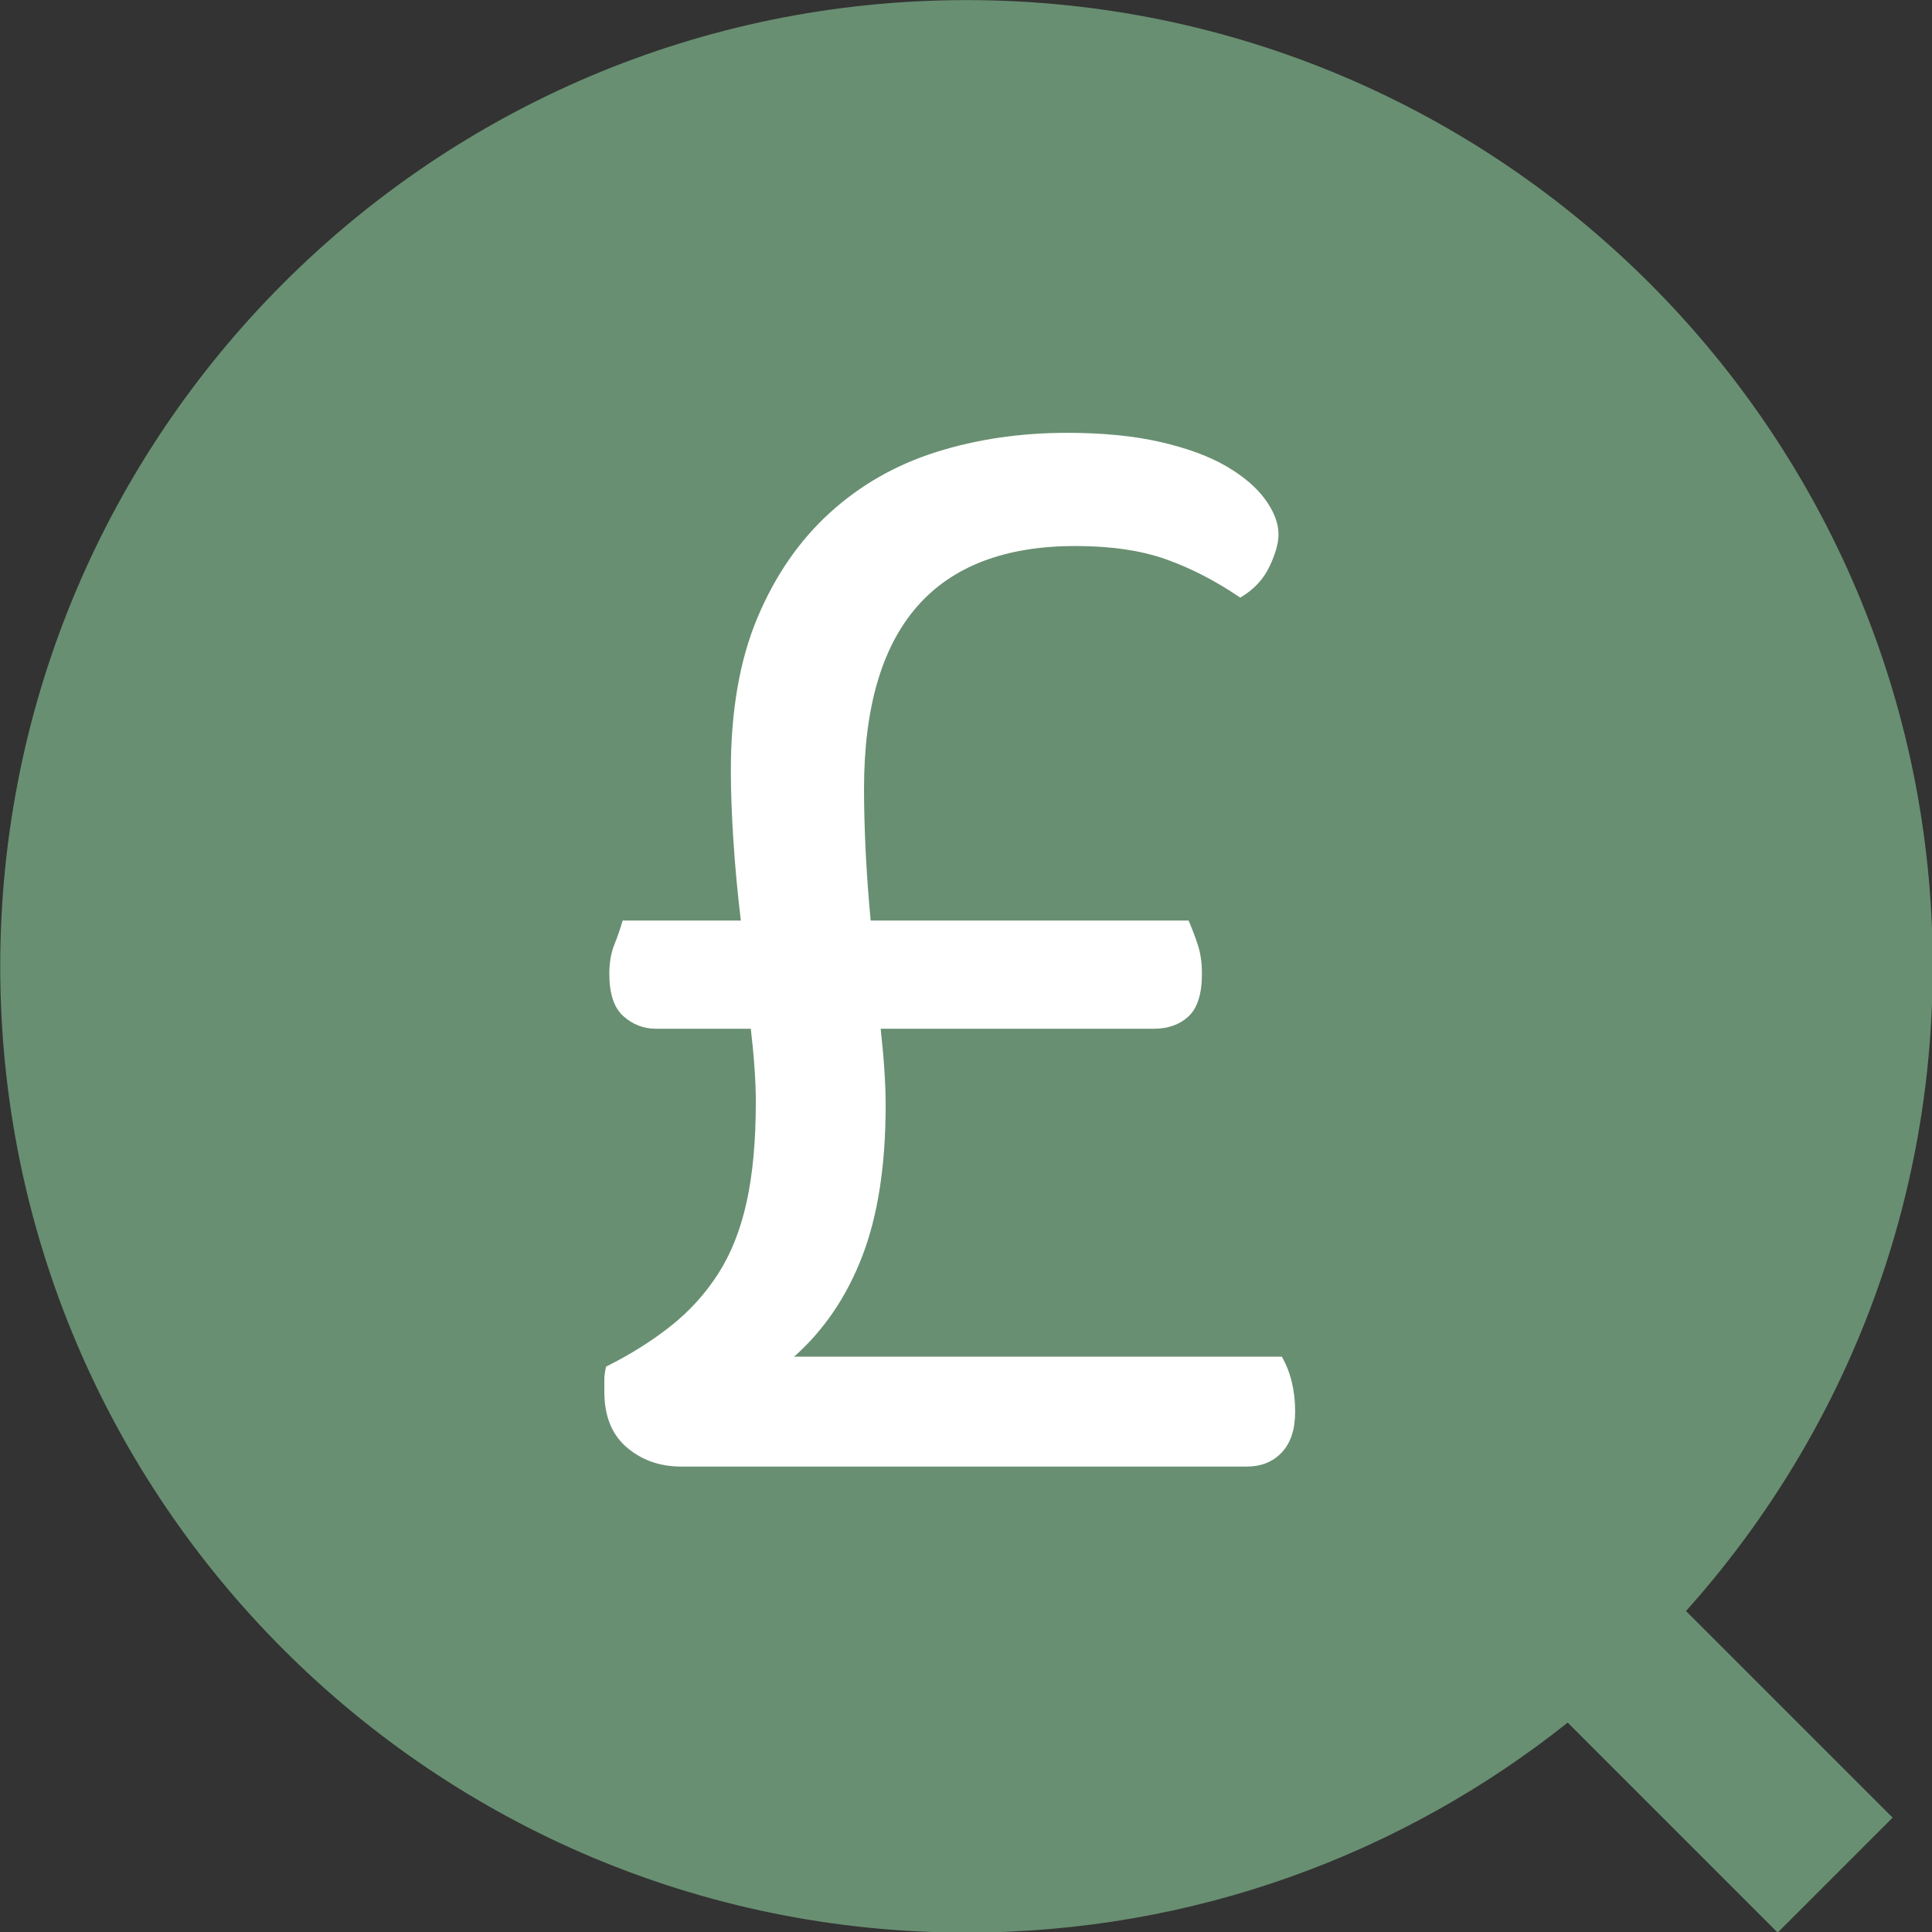
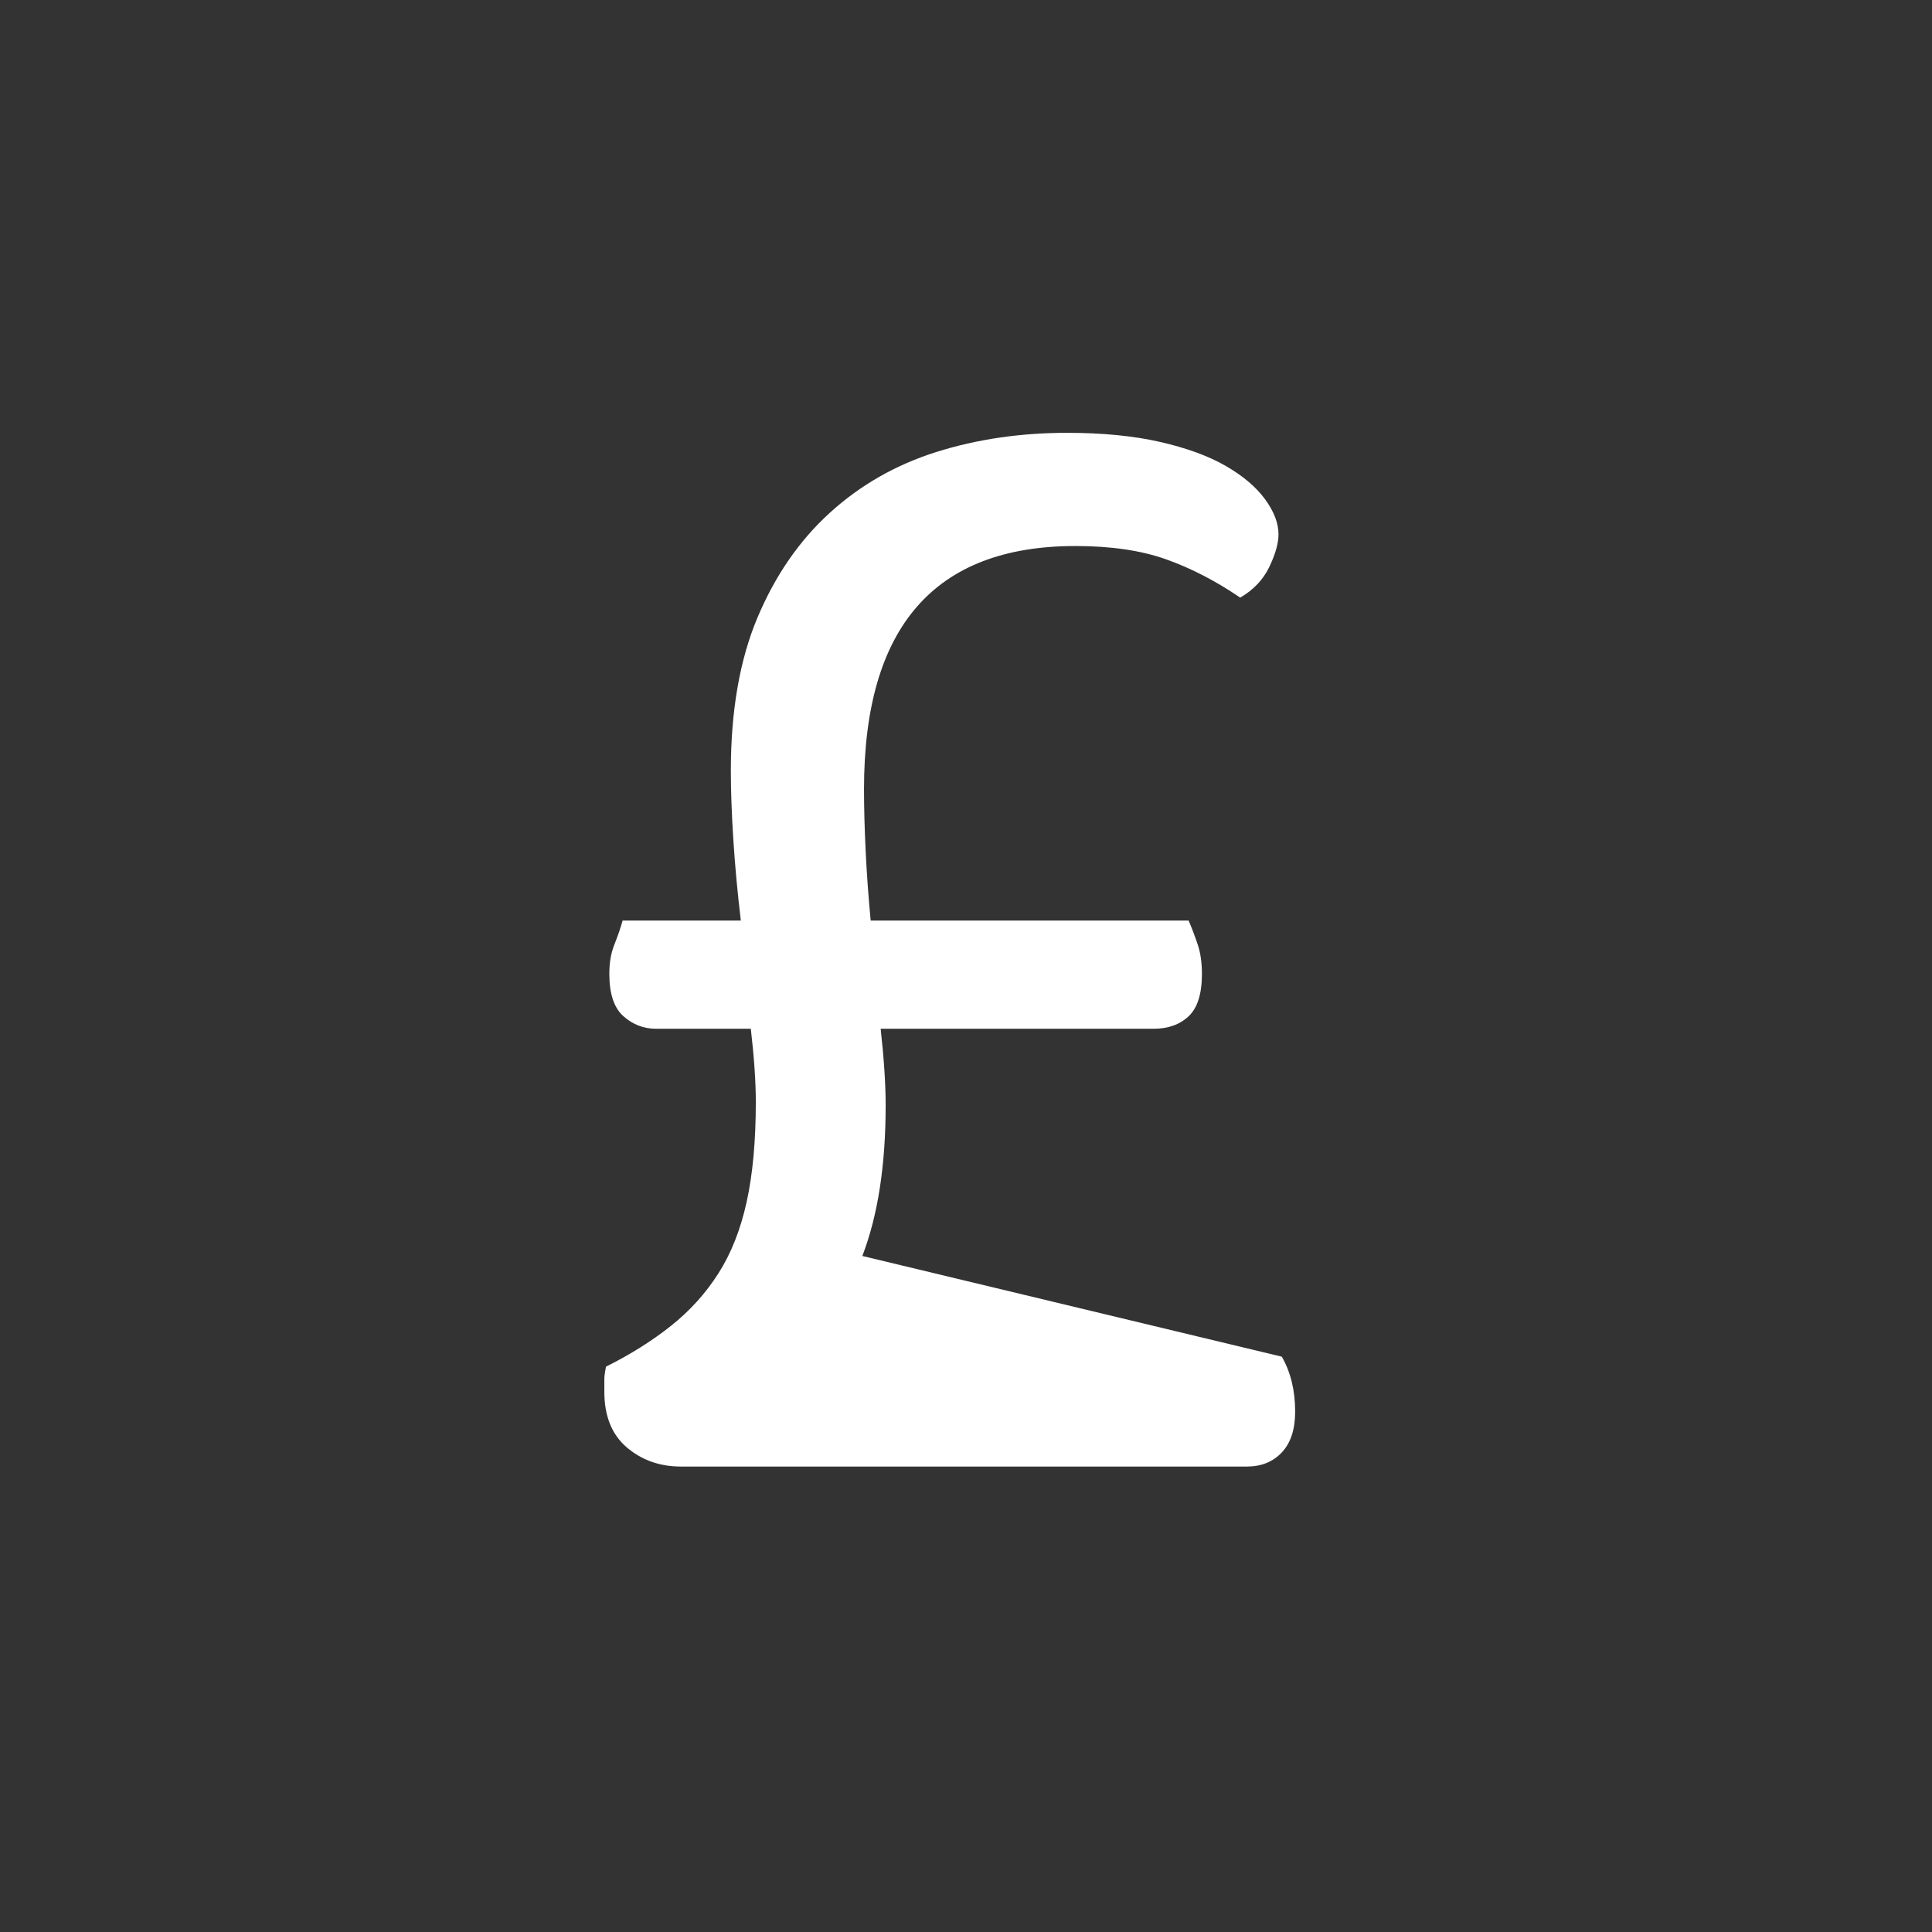
<svg xmlns="http://www.w3.org/2000/svg" width="100%" height="100%" viewBox="0 0 120 120" version="1.1" xml:space="preserve" style="fill-rule:evenodd;clip-rule:evenodd;stroke-linejoin:round;stroke-miterlimit:2;">
  <rect x="0" y="0" width="120" height="120" fill="#333333" stroke="none" />
  <g transform="matrix(0.311,0,0,0.311,-53.953,-22.062)">
-     <path d="M486.574,414.971C453.61,441.219 411.875,456.911 366.503,456.911C259.997,456.911 173.527,370.441 173.527,263.934C173.527,157.427 259.997,70.957 366.503,70.957C473.01,70.957 559.48,157.427 559.48,263.934C559.48,313.388 540.837,358.522 510.202,392.686L551.47,433.954L528.513,456.911L486.574,414.971Z" style="fill:rgb(104,143,113);" />
-   </g>
+     </g>
  <g transform="matrix(1.077,0,0,1.077,3.949,-11.591)">
-     <path d="M39.922,74.316C39.922,73.164 39.826,71.756 39.634,70.092L34.162,70.092C33.458,70.092 32.834,69.852 32.29,69.372C31.746,68.892 31.474,68.076 31.474,66.924C31.474,66.284 31.57,65.724 31.762,65.244C31.954,64.764 32.114,64.3 32.242,63.852L39.058,63.852C38.866,62.252 38.722,60.7 38.626,59.196C38.53,57.692 38.482,56.364 38.482,55.212C38.482,51.756 38.994,48.812 40.018,46.38C41.042,43.948 42.434,41.932 44.194,40.332C45.954,38.732 48.002,37.564 50.338,36.828C52.674,36.092 55.186,35.724 57.874,35.724C59.922,35.724 61.714,35.9 63.25,36.252C64.786,36.604 66.05,37.068 67.042,37.644C68.034,38.22 68.786,38.86 69.298,39.564C69.81,40.268 70.066,40.94 70.066,41.58C70.066,42.092 69.89,42.716 69.538,43.452C69.186,44.188 68.626,44.78 67.858,45.228C66.45,44.268 65.026,43.532 63.586,43.02C62.146,42.508 60.402,42.252 58.354,42.252C50.226,42.252 46.162,46.924 46.162,56.268C46.162,57.356 46.194,58.556 46.258,59.868C46.322,61.18 46.418,62.508 46.546,63.852L64.882,63.852C65.074,64.3 65.25,64.764 65.41,65.244C65.57,65.724 65.65,66.284 65.65,66.924C65.65,68.076 65.394,68.892 64.882,69.372C64.37,69.852 63.698,70.092 62.866,70.092L47.122,70.092C47.314,71.82 47.41,73.292 47.41,74.508C47.41,77.964 46.962,80.86 46.066,83.196C45.17,85.532 43.858,87.468 42.13,89.004L70.258,89.004C70.77,89.9 71.026,90.956 71.026,92.172C71.026,93.196 70.77,93.98 70.258,94.524C69.746,95.068 69.074,95.34 68.242,95.34L35.602,95.34C34.386,95.34 33.346,94.972 32.482,94.236C31.618,93.5 31.186,92.428 31.186,91.02L31.186,90.3C31.186,90.14 31.218,89.9 31.282,89.58C32.69,88.876 33.938,88.092 35.026,87.228C36.114,86.364 37.026,85.356 37.762,84.204C38.498,83.052 39.042,81.676 39.394,80.076C39.746,78.476 39.922,76.556 39.922,74.316Z" style="fill:white;fill-rule:nonzero;" />
+     <path d="M39.922,74.316C39.922,73.164 39.826,71.756 39.634,70.092L34.162,70.092C33.458,70.092 32.834,69.852 32.29,69.372C31.746,68.892 31.474,68.076 31.474,66.924C31.474,66.284 31.57,65.724 31.762,65.244C31.954,64.764 32.114,64.3 32.242,63.852L39.058,63.852C38.866,62.252 38.722,60.7 38.626,59.196C38.53,57.692 38.482,56.364 38.482,55.212C38.482,51.756 38.994,48.812 40.018,46.38C41.042,43.948 42.434,41.932 44.194,40.332C45.954,38.732 48.002,37.564 50.338,36.828C52.674,36.092 55.186,35.724 57.874,35.724C59.922,35.724 61.714,35.9 63.25,36.252C64.786,36.604 66.05,37.068 67.042,37.644C68.034,38.22 68.786,38.86 69.298,39.564C69.81,40.268 70.066,40.94 70.066,41.58C70.066,42.092 69.89,42.716 69.538,43.452C69.186,44.188 68.626,44.78 67.858,45.228C66.45,44.268 65.026,43.532 63.586,43.02C62.146,42.508 60.402,42.252 58.354,42.252C50.226,42.252 46.162,46.924 46.162,56.268C46.162,57.356 46.194,58.556 46.258,59.868C46.322,61.18 46.418,62.508 46.546,63.852L64.882,63.852C65.074,64.3 65.25,64.764 65.41,65.244C65.57,65.724 65.65,66.284 65.65,66.924C65.65,68.076 65.394,68.892 64.882,69.372C64.37,69.852 63.698,70.092 62.866,70.092L47.122,70.092C47.314,71.82 47.41,73.292 47.41,74.508C47.41,77.964 46.962,80.86 46.066,83.196L70.258,89.004C70.77,89.9 71.026,90.956 71.026,92.172C71.026,93.196 70.77,93.98 70.258,94.524C69.746,95.068 69.074,95.34 68.242,95.34L35.602,95.34C34.386,95.34 33.346,94.972 32.482,94.236C31.618,93.5 31.186,92.428 31.186,91.02L31.186,90.3C31.186,90.14 31.218,89.9 31.282,89.58C32.69,88.876 33.938,88.092 35.026,87.228C36.114,86.364 37.026,85.356 37.762,84.204C38.498,83.052 39.042,81.676 39.394,80.076C39.746,78.476 39.922,76.556 39.922,74.316Z" style="fill:white;fill-rule:nonzero;" />
  </g>
</svg>